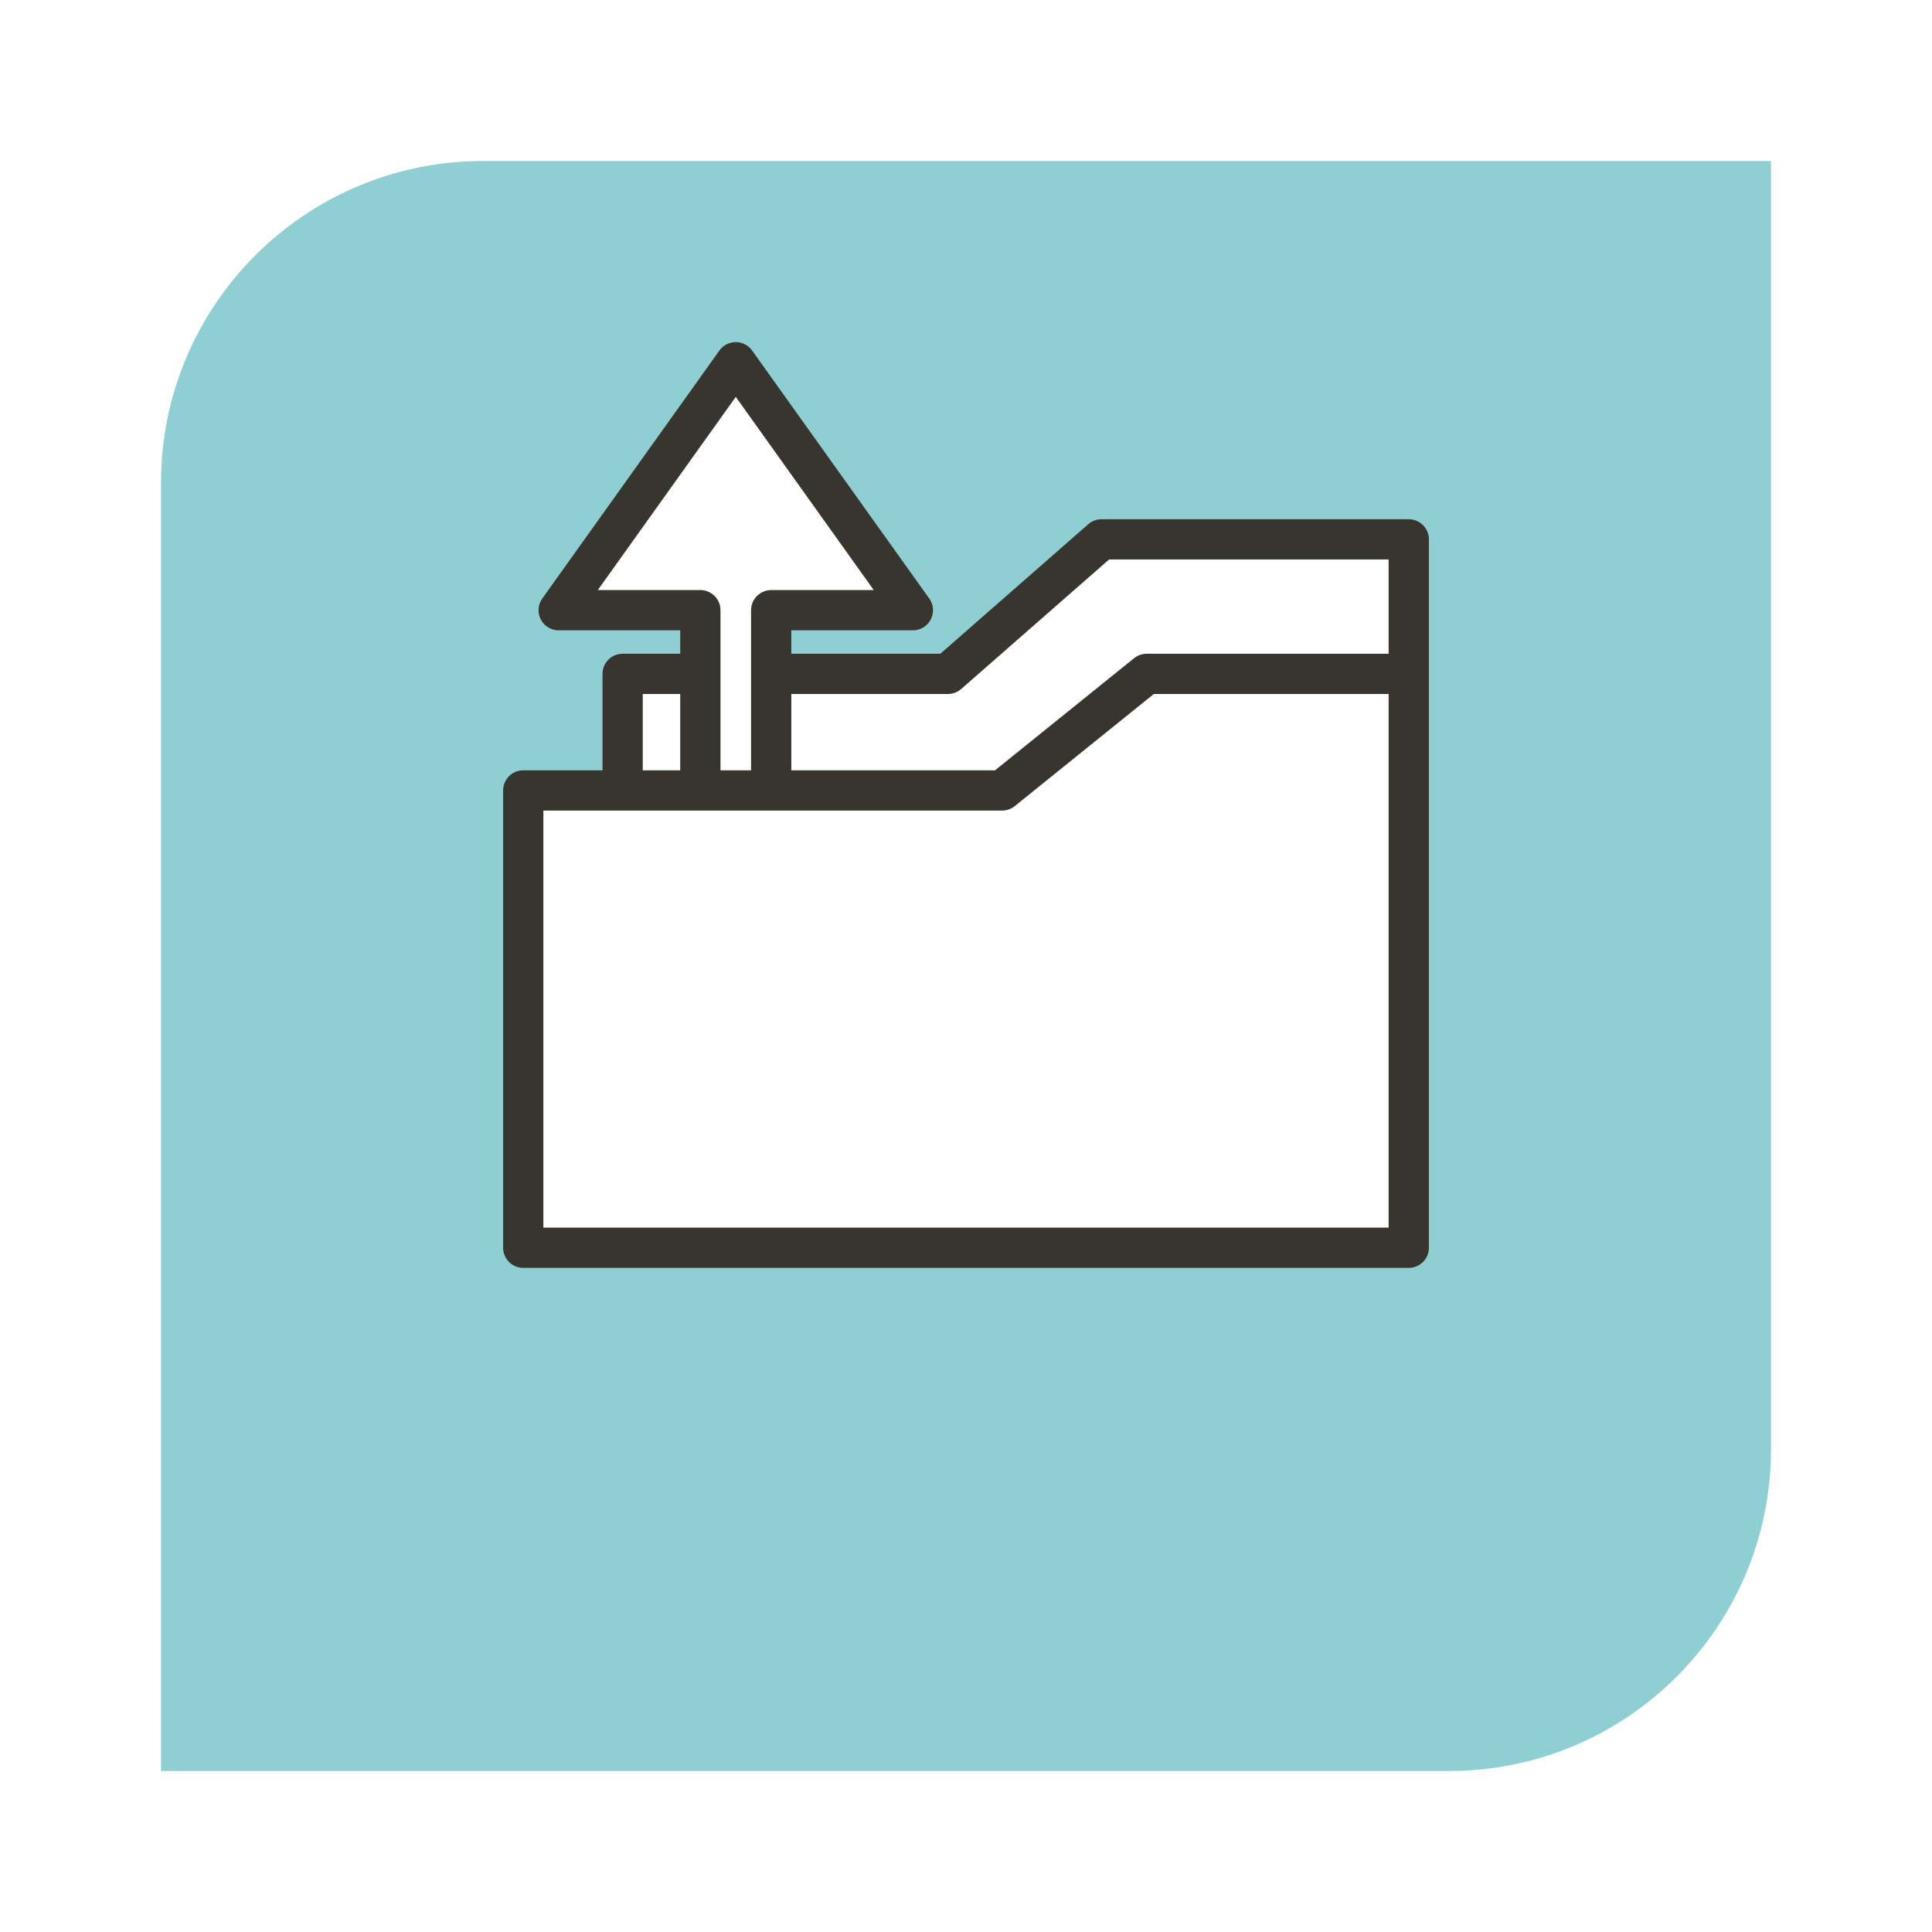
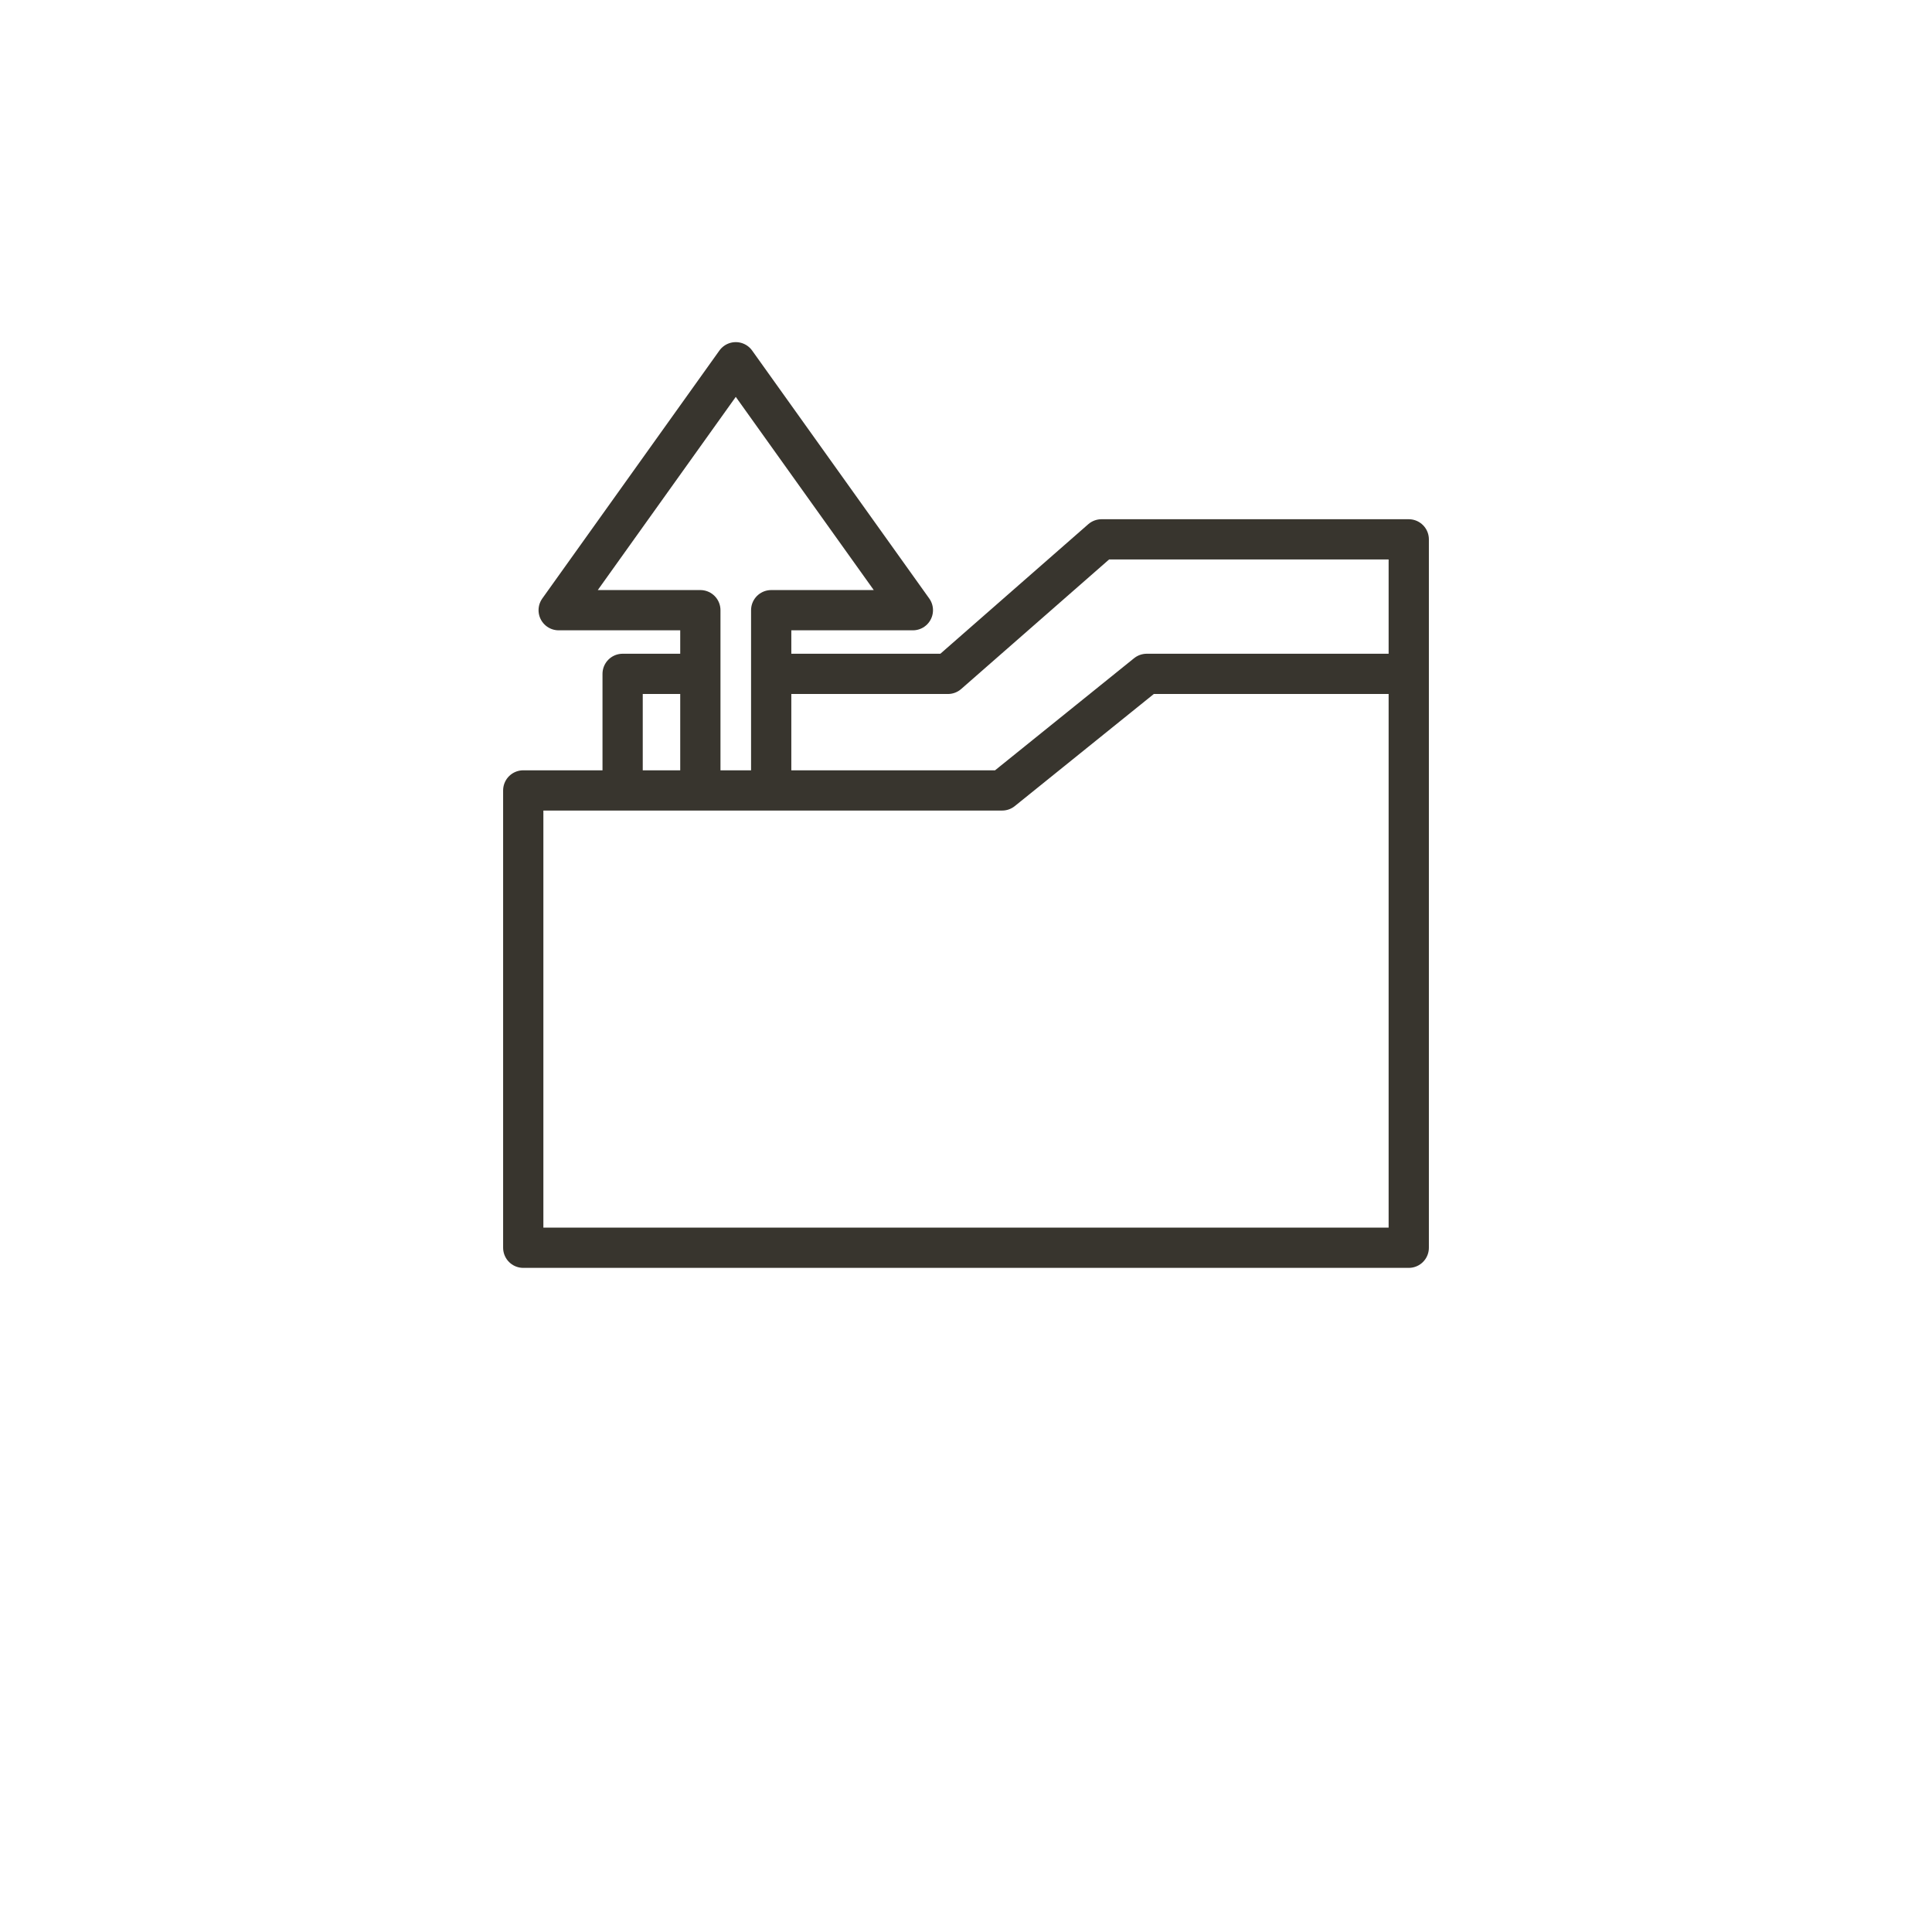
<svg xmlns="http://www.w3.org/2000/svg" width="48" height="48" viewBox="0 0 48 48" fill="none">
  <g filter="url(#filter0_d_57_3262)">
-     <path d="M4 8C4 3.582 7.582 0 12 0H44V32C44 36.418 40.418 40 36 40H4V8Z" fill="#8FCFD4" />
-   </g>
-   <path d="M13 31V19.638H15.469V16.742H17.4V15.16H13.88L18.28 9L22.68 15.16H19.16V16.742H23.551L27.367 13.4H35V16.742V31H13Z" fill="white" />
+     </g>
+   <path d="M13 31V19.638H15.469V16.742V15.16H13.88L18.28 9L22.68 15.16H19.16V16.742H23.551L27.367 13.4H35V16.742V31H13Z" fill="white" />
  <path d="M35 16.742H28.49L24.898 19.638H19.16M35 16.742V31H13V19.638H15.469M35 16.742V13.4H27.367L23.551 16.742H19.16M15.469 19.638V16.742H17.4M15.469 19.638H17.4M19.16 19.638H17.4M19.16 19.638V16.742M17.4 19.638V16.742M19.16 16.742V15.16H22.68L18.28 9L13.88 15.16H17.4V16.742" stroke="#38352E" stroke-linejoin="round" />
  <defs>
    <filter id="filter0_d_57_3262" x="0" y="0" width="48" height="48" filterUnits="userSpaceOnUse" color-interpolation-filters="sRGB">
      <feFlood flood-opacity="0" result="BackgroundImageFix" />
      <feColorMatrix in="SourceAlpha" type="matrix" values="0 0 0 0 0 0 0 0 0 0 0 0 0 0 0 0 0 0 127 0" result="hardAlpha" />
      <feOffset dy="4" />
      <feGaussianBlur stdDeviation="2" />
      <feComposite in2="hardAlpha" operator="out" />
      <feColorMatrix type="matrix" values="0 0 0 0 0 0 0 0 0 0 0 0 0 0 0 0 0 0 0.25 0" />
      <feBlend mode="normal" in2="BackgroundImageFix" result="effect1_dropShadow_57_3262" />
      <feBlend mode="normal" in="SourceGraphic" in2="effect1_dropShadow_57_3262" result="shape" />
    </filter>
  </defs>
</svg>